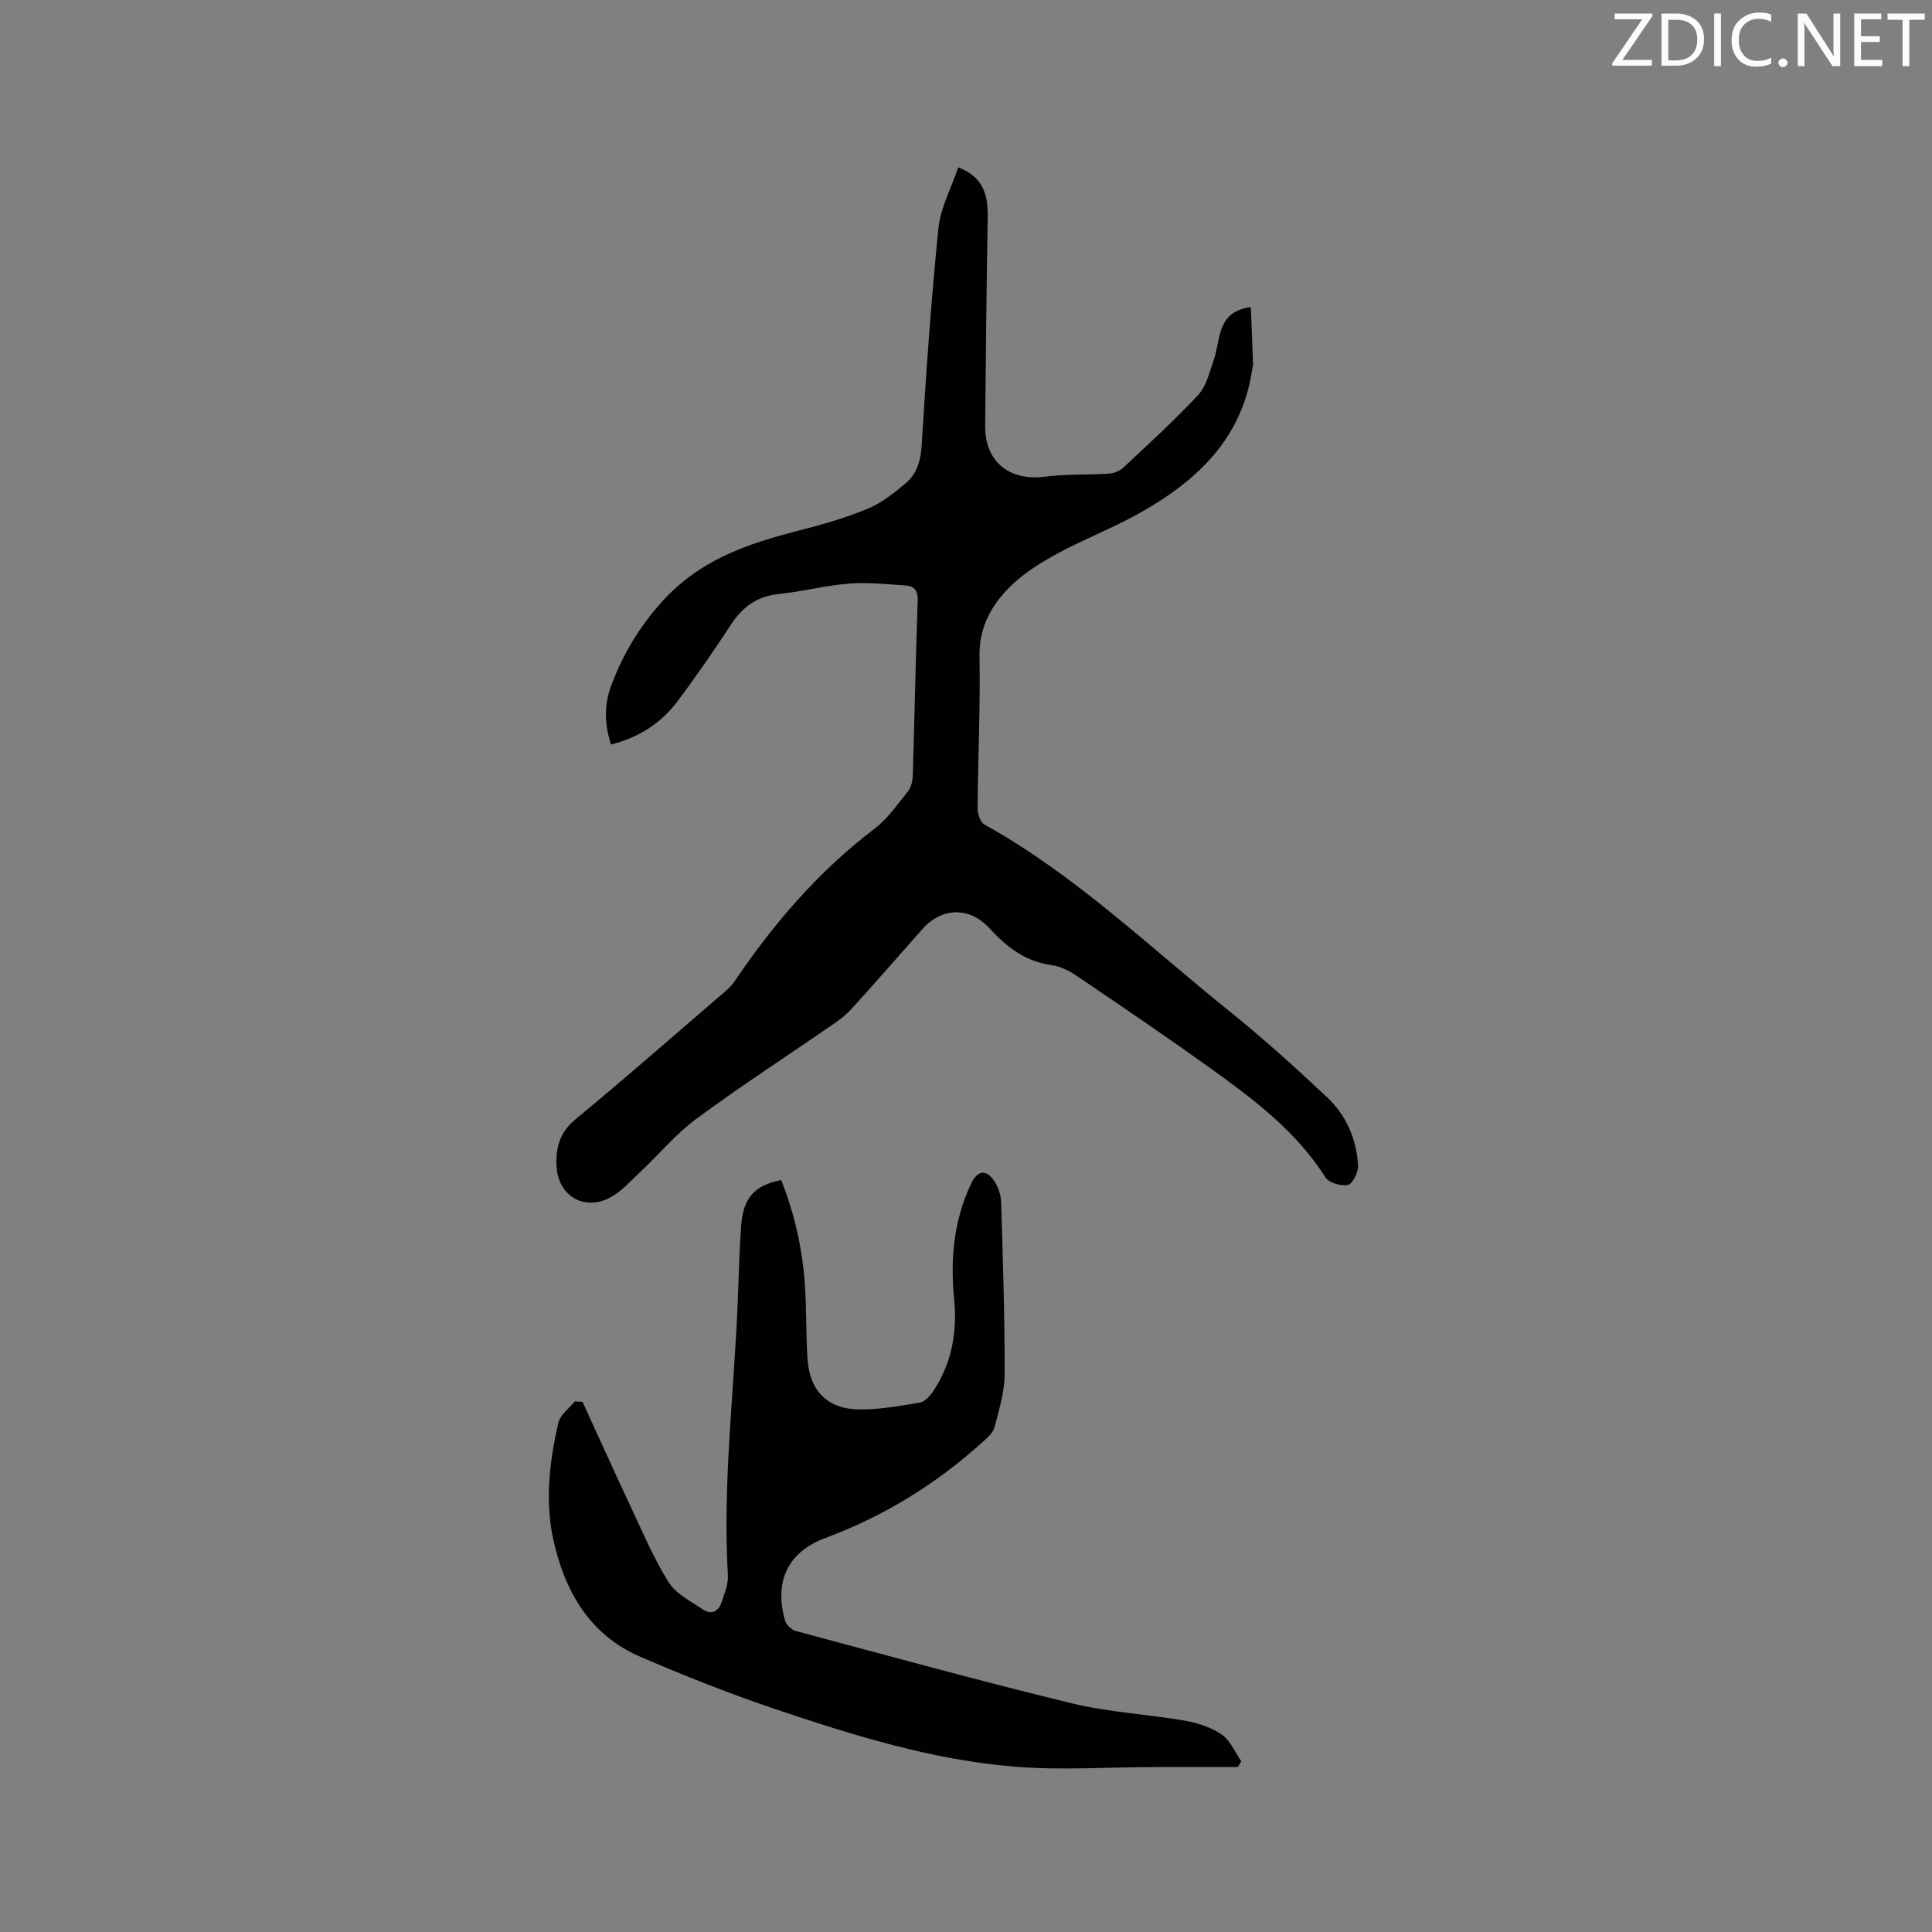
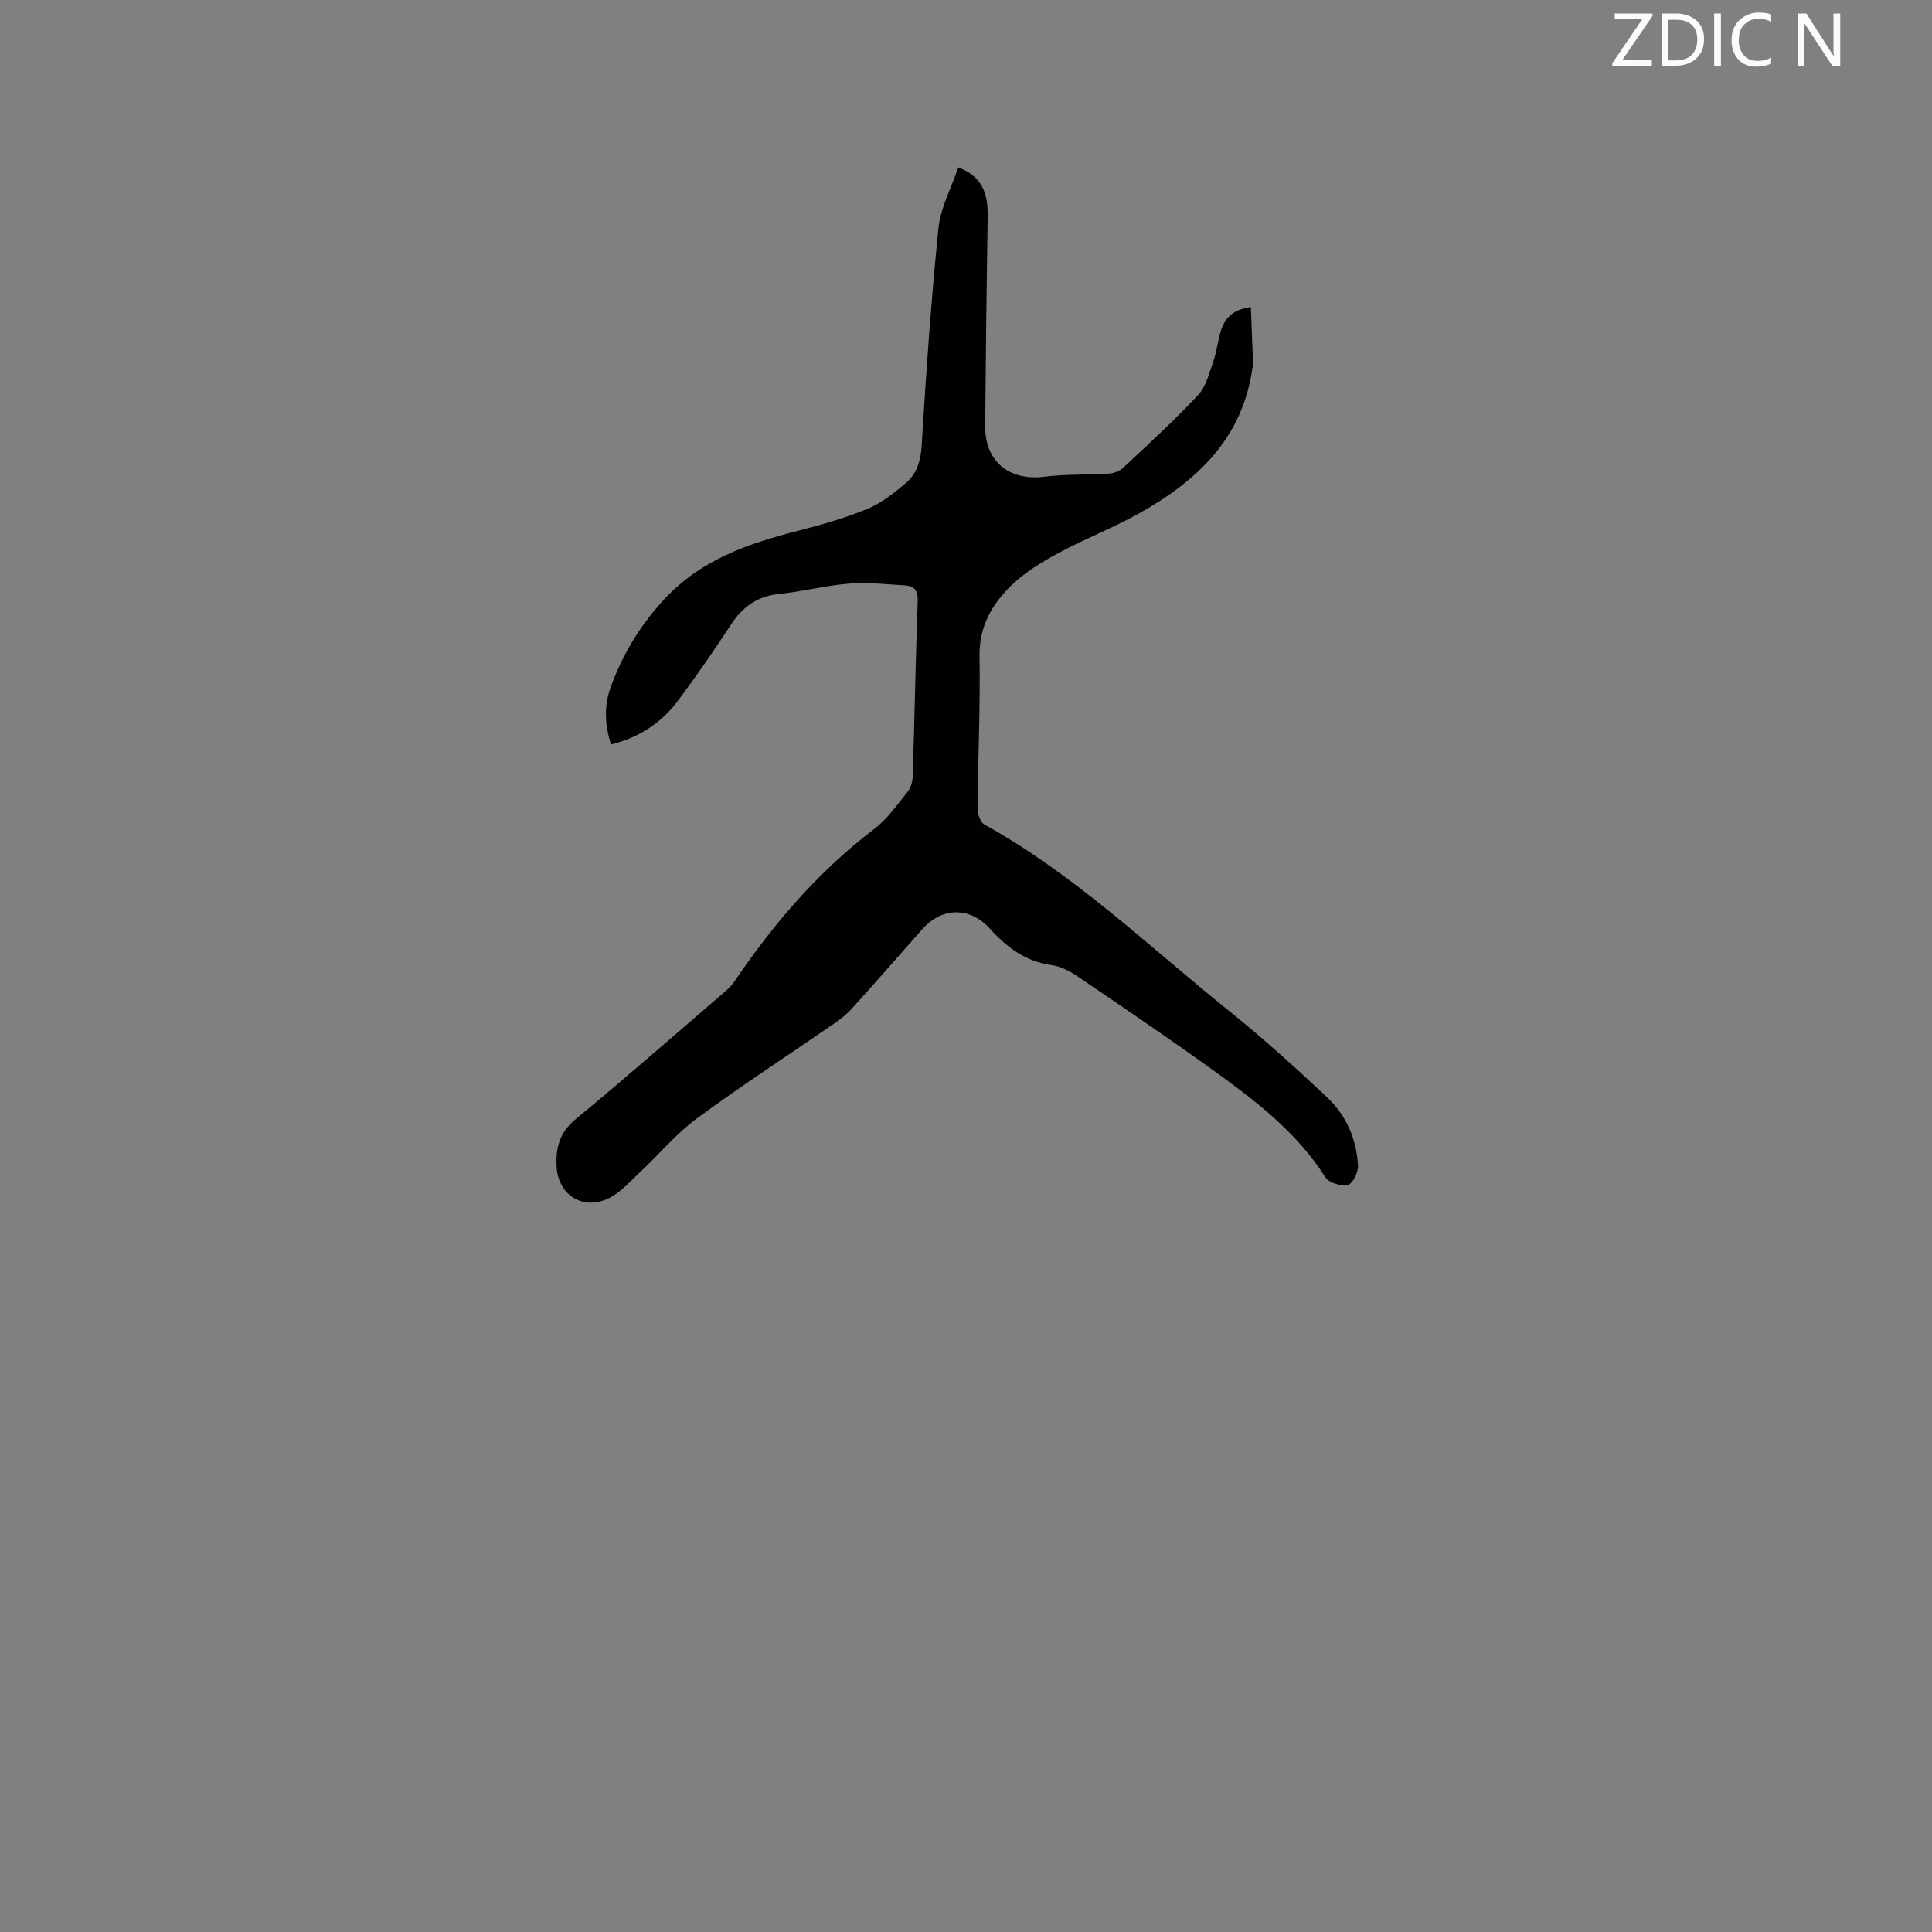
<svg xmlns="http://www.w3.org/2000/svg" enable-background="new 0 0 400 400" viewBox="0 0 400 400">
  <rect x="0" y="0" width="400" height="400" fill="#808080" stroke="none" />
  <path d="m126.5 154.15c-1.37-4.31-1.44-8.24.03-12.16 2.41-6.45 5.72-12.06 10.5-17.38 7.85-8.73 17.77-12.05 28.4-14.77 4.8-1.23 9.62-2.61 14.19-4.5 2.86-1.18 5.44-3.23 7.85-5.25 2.34-1.96 3.15-4.64 3.35-7.86.92-15 1.95-30 3.47-44.95.43-4.26 2.66-8.34 4.11-12.63 5.51 2.12 6.16 6.08 6.09 10.59-.24 14.3-.39 28.61-.52 42.92-.07 7.41 4.99 11.48 12.36 10.53 4.37-.56 8.84-.34 13.26-.63 1.03-.07 2.24-.54 2.98-1.24 5.26-4.93 10.6-9.79 15.51-15.06 1.67-1.79 2.31-4.64 3.17-7.09.69-1.99.87-4.15 1.51-6.16.82-2.55 2.4-4.43 6.22-4.94.16 4.09.32 8.03.46 11.98.01.2-.11.41-.14.62-2.02 14.63-11.54 23.48-23.6 30.19-5.35 2.98-11.13 5.21-16.53 8.12-3.41 1.84-6.85 3.93-9.63 6.58-4.1 3.92-6.85 8.58-6.74 14.8.18 10.49-.32 20.98-.4 31.48-.01 1.15.55 2.9 1.41 3.37 18.71 10.37 34.01 25.21 50.5 38.46 7.09 5.7 13.86 11.81 20.48 18.04 3.95 3.73 6.11 8.69 6.37 14.16.06 1.36-1.11 3.72-2.1 3.95-1.4.32-3.92-.43-4.64-1.56-6.01-9.48-14.72-16.05-23.59-22.43-9.12-6.55-18.42-12.86-27.71-19.16-1.62-1.1-3.54-2.11-5.43-2.36-5.43-.73-9.32-3.78-12.81-7.6-4.12-4.51-9.89-4.42-13.94.19-4.83 5.49-9.67 10.98-14.57 16.41-1.05 1.16-2.31 2.18-3.61 3.07-9.51 6.56-19.21 12.85-28.5 19.69-4.29 3.16-7.79 7.4-11.71 11.08-1.99 1.87-3.88 4.03-6.23 5.29-5.31 2.83-10.7-.29-11.08-6.31-.23-3.74.52-7.09 3.85-9.84 10.46-8.64 20.66-17.59 30.95-26.44.72-.62 1.43-1.29 1.96-2.06 8.11-12.01 17.43-22.87 29.05-31.7 2.72-2.07 4.77-5.07 6.95-7.78.65-.81.94-2.1.98-3.19.37-12.08.59-24.16 1.02-36.24.07-2.09-.7-3.06-2.54-3.17-3.9-.24-7.83-.69-11.69-.38-4.84.38-9.61 1.65-14.44 2.14-4.51.46-7.56 2.63-9.98 6.33-3.48 5.32-7.1 10.55-10.89 15.65-3.41 4.63-8.02 7.7-13.96 9.2z" fill="#010100" />
-   <path d="m120.61 290.23c3.29 7.18 6.53 14.39 9.89 21.54 2.51 5.34 4.82 10.83 7.93 15.81 1.51 2.41 4.56 3.92 7.07 5.63 1.81 1.23 3.28.41 3.92-1.54.59-1.79 1.38-3.7 1.28-5.51-1.13-19.23 1.35-38.32 2.07-57.48.19-4.97.32-9.95.68-14.92.42-5.76 2.75-8.36 8.29-9.45 2.8 7.07 4.45 14.44 4.93 22.06.32 4.97.19 9.96.51 14.93.42 6.63 4.15 10.46 10.74 10.51 4.18.03 8.4-.72 12.55-1.43 1.03-.18 2.09-1.37 2.75-2.36 3.87-5.8 4.99-12.29 4.32-19.13-.81-8.27-.08-16.29 3.55-23.89 1.29-2.7 3.1-2.98 4.77-.47.84 1.25 1.38 2.94 1.42 4.45.36 11.86.75 23.73.72 35.59-.01 3.63-1.17 7.29-2.07 10.87-.28 1.1-1.35 2.09-2.26 2.91-9.66 8.78-20.53 15.52-32.82 20.09-7.82 2.91-10.6 9.07-8.31 17.09.25.88 1.33 1.91 2.22 2.15 19.02 5.09 38 10.32 57.13 14.97 7.67 1.86 15.68 2.26 23.49 3.61 2.64.46 5.43 1.38 7.6 2.89 1.77 1.23 2.72 3.64 4.03 5.52-.25.39-.49.79-.74 1.18-5.79 0-11.57-.01-17.36 0-9.52.02-19.09.69-28.55-.06-17.2-1.35-33.65-6.49-49.91-11.96-9.41-3.17-18.68-6.86-27.81-10.78-10.54-4.52-15.69-13.54-18.06-24.19-1.8-8.09-.81-16.28 1.01-24.28.38-1.65 2.23-2.97 3.41-4.44.53.03 1.07.06 1.61.09z" fill="#010100" />
  <g fill="#fbfafc">
    <path d="m342.2 3.2-6.3 9.2h6.1v1.2h-8.2v-.5l6.2-9.1h-5.7v-1.2h7.8v.4z" />
    <path d="m344 13.7v-10.9h3.1c1.6 0 3 .5 4.1 1.4 1.1 1 1.6 2.2 1.6 3.9s-.5 3-1.6 4-2.5 1.5-4.2 1.5h-3zm1.4-9.6v8.4h1.6c1.4 0 2.5-.4 3.2-1.1.8-.8 1.2-1.8 1.2-3.2s-.4-2.4-1.2-3.1-1.8-1-3.1-1z" />
    <path d="m356.3 2.8v10.9h-1.4v-10.9z" />
    <path d="m366.6 13.2c-.8.4-1.8.6-3 .6-1.6 0-2.8-.5-3.7-1.5s-1.4-2.3-1.4-3.9c0-1.7.5-3.2 1.6-4.2s2.4-1.6 4-1.6c1 0 1.9.1 2.6.4v1.5c-.8-.4-1.6-.6-2.6-.6-1.2 0-2.2.4-3 1.2s-1.1 1.9-1.1 3.3c0 1.3.4 2.3 1.1 3.1s1.6 1.1 2.8 1.1c1.1 0 2-.2 2.8-.7v1.3z" />
-     <path d="m368.2 13c0-.3.1-.5.3-.6.2-.2.4-.3.6-.3.3 0 .5.1.7.3s.3.4.3.6-.1.5-.3.6c-.2.2-.4.3-.7.3s-.5-.1-.6-.3c-.2-.2-.3-.4-.3-.6z" />
    <path d="m381.1 13.7h-1.7l-5.5-8.4c-.2-.2-.3-.5-.4-.7 0 .2.1.8.1 1.5v7.6h-1.4v-10.9h1.8l5.3 8.3c.3.4.4.6.4.8 0-.3-.1-.8-.1-1.6v-7.5h1.4v10.9z" />
-     <path d="m389.7 13.7h-5.8v-10.9h5.6v1.2h-4.2v3.5h3.9v1.2h-3.9v3.7h4.4z" />
-     <path d="m398.4 4.1h-3.1v9.6h-1.4v-9.6h-3.1v-1.3h7.7v1.3z" />
  </g>
</svg>